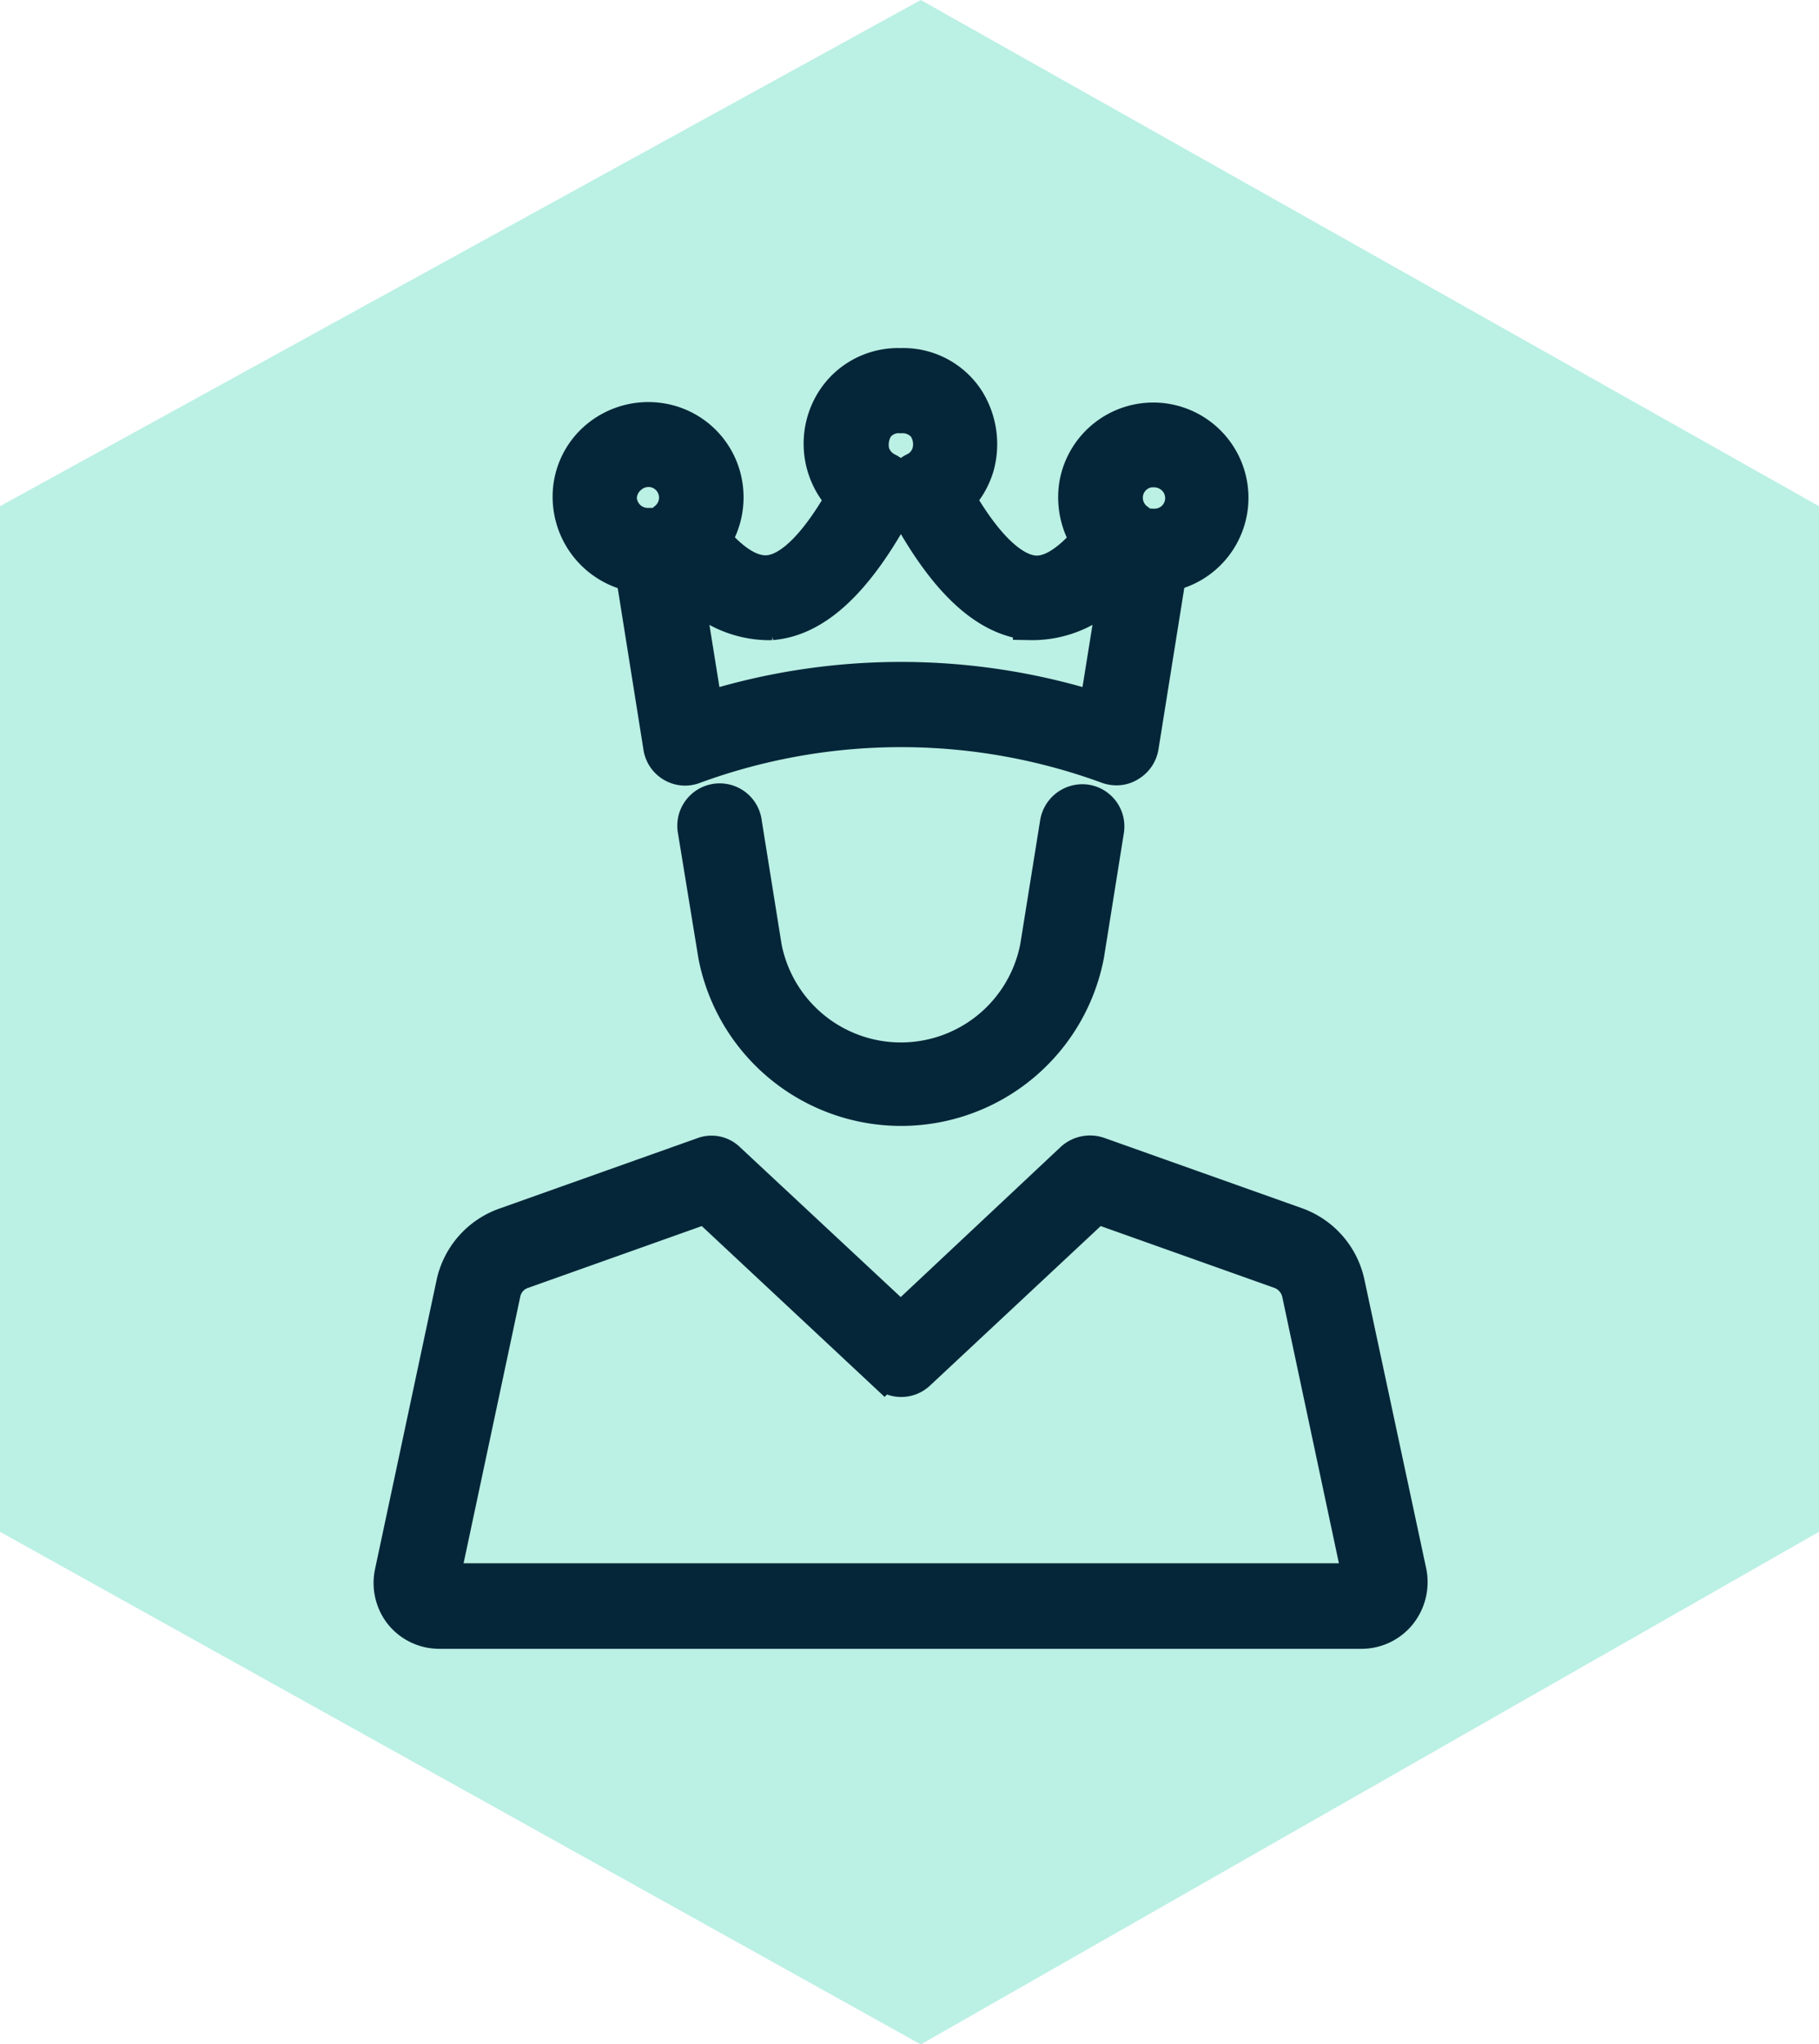
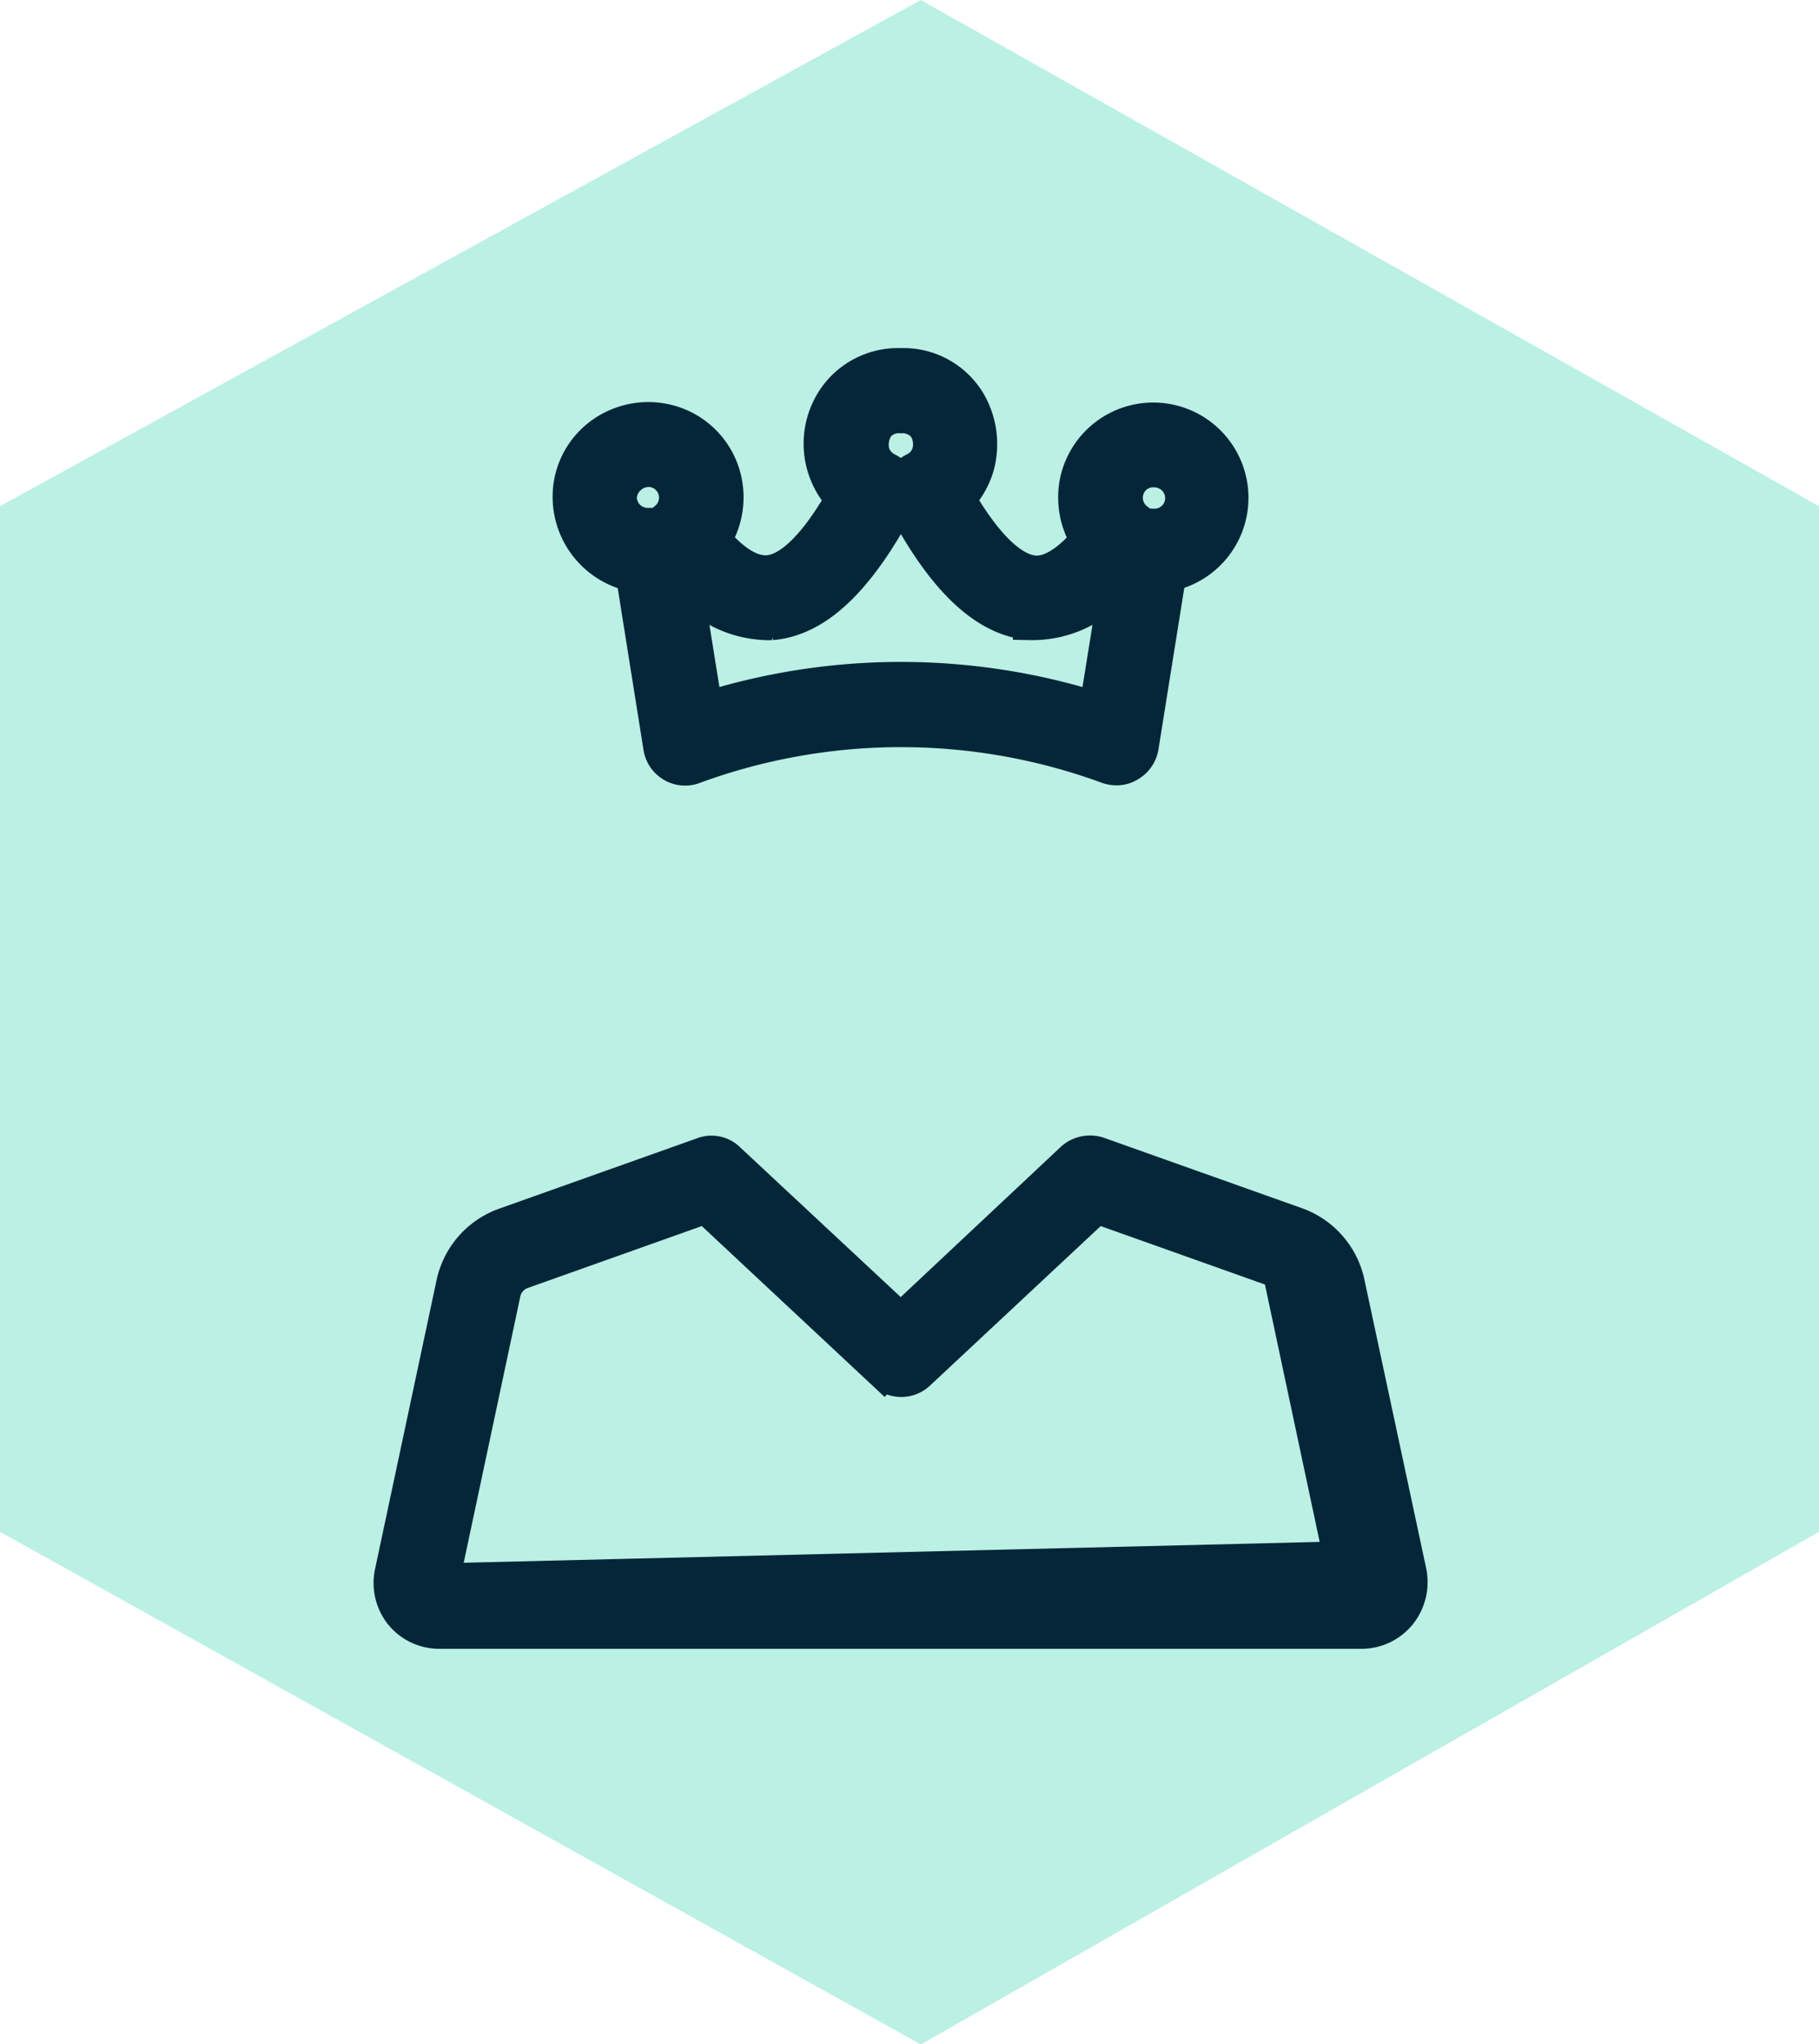
<svg xmlns="http://www.w3.org/2000/svg" width="31.408" height="35.28" viewBox="0 0 31.408 35.28">
  <g id="Group_1566" data-name="Group 1566" transform="translate(-988.5 -365.016)">
    <path id="Path_1603" data-name="Path 1603" d="M14451.422,12554.507l-15.9,8.737v17.7l15.9,8.848,15.51-8.848v-17.7Z" transform="translate(-13447.023 -12189.491)" fill="#1ccca5" opacity="0.3" />
    <g id="_4230541_business_success_winner_icon" data-name="4230541_business_success_winner_icon" transform="translate(967.365 367.524)">
-       <path id="Path_1066" data-name="Path 1066" d="M93.8,89.81l-.343,2.137a2.4,2.4,0,0,1-4.713.009L88.4,89.81a.432.432,0,1,0-.853.132L87.9,92.1a3.264,3.264,0,0,0,6.41-.018l.343-2.146a.429.429,0,0,0-.361-.492A.439.439,0,0,0,93.8,89.81Z" transform="translate(-54.409 -78.113)" fill="#052639" stroke="#052639" stroke-width="0.6" />
      <path id="Path_1067" data-name="Path 1067" d="M64.09,7.405l.475,2.981a.427.427,0,0,0,.211.308.42.42,0,0,0,.369.026,10.382,10.382,0,0,1,7.14,0,.447.447,0,0,0,.149.026.4.4,0,0,0,.22-.062.434.434,0,0,0,.211-.308L73.341,7.4A1.344,1.344,0,1,0,71.749,5.84a1.394,1.394,0,0,0,.193.976c-.343.4-.66.589-.932.563S70.29,7.115,69.7,6.1a1.393,1.393,0,0,0,.325-.563A1.431,1.431,0,0,0,69.859,4.4a1.311,1.311,0,0,0-1.152-.6h0a1.322,1.322,0,0,0-1.152.6A1.381,1.381,0,0,0,67.713,6.1c-.58,1.011-1.02,1.257-1.3,1.275s-.589-.167-.932-.563a1.364,1.364,0,0,0,.193-.985,1.335,1.335,0,0,0-1.029-1.064,1.37,1.37,0,0,0-1.143.264A1.321,1.321,0,0,0,63,6.078,1.367,1.367,0,0,0,64.09,7.405ZM72.6,5.99a.48.48,0,0,1,.369-.378.541.541,0,0,1,.114-.009.5.5,0,0,1,.308.106.482.482,0,0,1-.3.862h-.053a.416.416,0,0,0-.149.009.375.375,0,0,0-.1-.106A.485.485,0,0,1,72.6,5.99ZM68.3,4.846a.484.484,0,0,1,.413-.176.5.5,0,0,1,.413.176.553.553,0,0,1,.079.457.478.478,0,0,1-.255.3.422.422,0,0,0-.22.255.316.316,0,0,0-.018.1.374.374,0,0,0-.018-.1.422.422,0,0,0-.22-.255.5.5,0,0,1-.255-.3A.582.582,0,0,1,68.3,4.846Zm-1.82,3.394c.765-.062,1.477-.73,2.181-2.049a.531.531,0,0,0,.053-.167.411.411,0,0,0,.053.167c.7,1.319,1.416,1.987,2.181,2.049a1.884,1.884,0,0,0,1.495-.695l-.352,2.19a11.248,11.248,0,0,0-6.753,0l-.352-2.19A1.884,1.884,0,0,0,66.482,8.241ZM64.046,5.708a.491.491,0,0,1,.413-.1.484.484,0,0,1,.193.853.552.552,0,0,0-.1.106.33.33,0,0,0-.1-.009h-.114a.488.488,0,0,1-.484-.484A.5.5,0,0,1,64.046,5.708Z" transform="translate(-32.023 0)" fill="#052639" stroke="#052639" stroke-width="0.6" />
-       <path id="Path_1068" data-name="Path 1068" d="M45.469,165.568,44.4,160.573a1.38,1.38,0,0,0-.888-1.011L40.1,158.349a.448.448,0,0,0-.44.088l-2.972,2.788-2.981-2.779a.407.407,0,0,0-.44-.088l-3.412,1.213a1.38,1.38,0,0,0-.888,1.011l-1.064,4.995a.849.849,0,0,0,.167.7.839.839,0,0,0,.651.308H44.642a.839.839,0,0,0,.651-.308A.866.866,0,0,0,45.469,165.568Zm-16.7.141,1.055-4.96a.5.5,0,0,1,.334-.378l3.166-1.126,3.078,2.875a.425.425,0,0,0,.589,0l3.078-2.875,3.166,1.126a.519.519,0,0,1,.334.378l1.055,4.96Z" transform="translate(0 -140.936)" fill="#052639" stroke="#052639" stroke-width="0.6" />
+       <path id="Path_1068" data-name="Path 1068" d="M45.469,165.568,44.4,160.573a1.38,1.38,0,0,0-.888-1.011L40.1,158.349a.448.448,0,0,0-.44.088l-2.972,2.788-2.981-2.779a.407.407,0,0,0-.44-.088l-3.412,1.213a1.38,1.38,0,0,0-.888,1.011l-1.064,4.995a.849.849,0,0,0,.167.7.839.839,0,0,0,.651.308H44.642a.839.839,0,0,0,.651-.308A.866.866,0,0,0,45.469,165.568Zm-16.7.141,1.055-4.96a.5.5,0,0,1,.334-.378l3.166-1.126,3.078,2.875a.425.425,0,0,0,.589,0l3.078-2.875,3.166,1.126l1.055,4.96Z" transform="translate(0 -140.936)" fill="#052639" stroke="#052639" stroke-width="0.6" />
    </g>
  </g>
</svg>